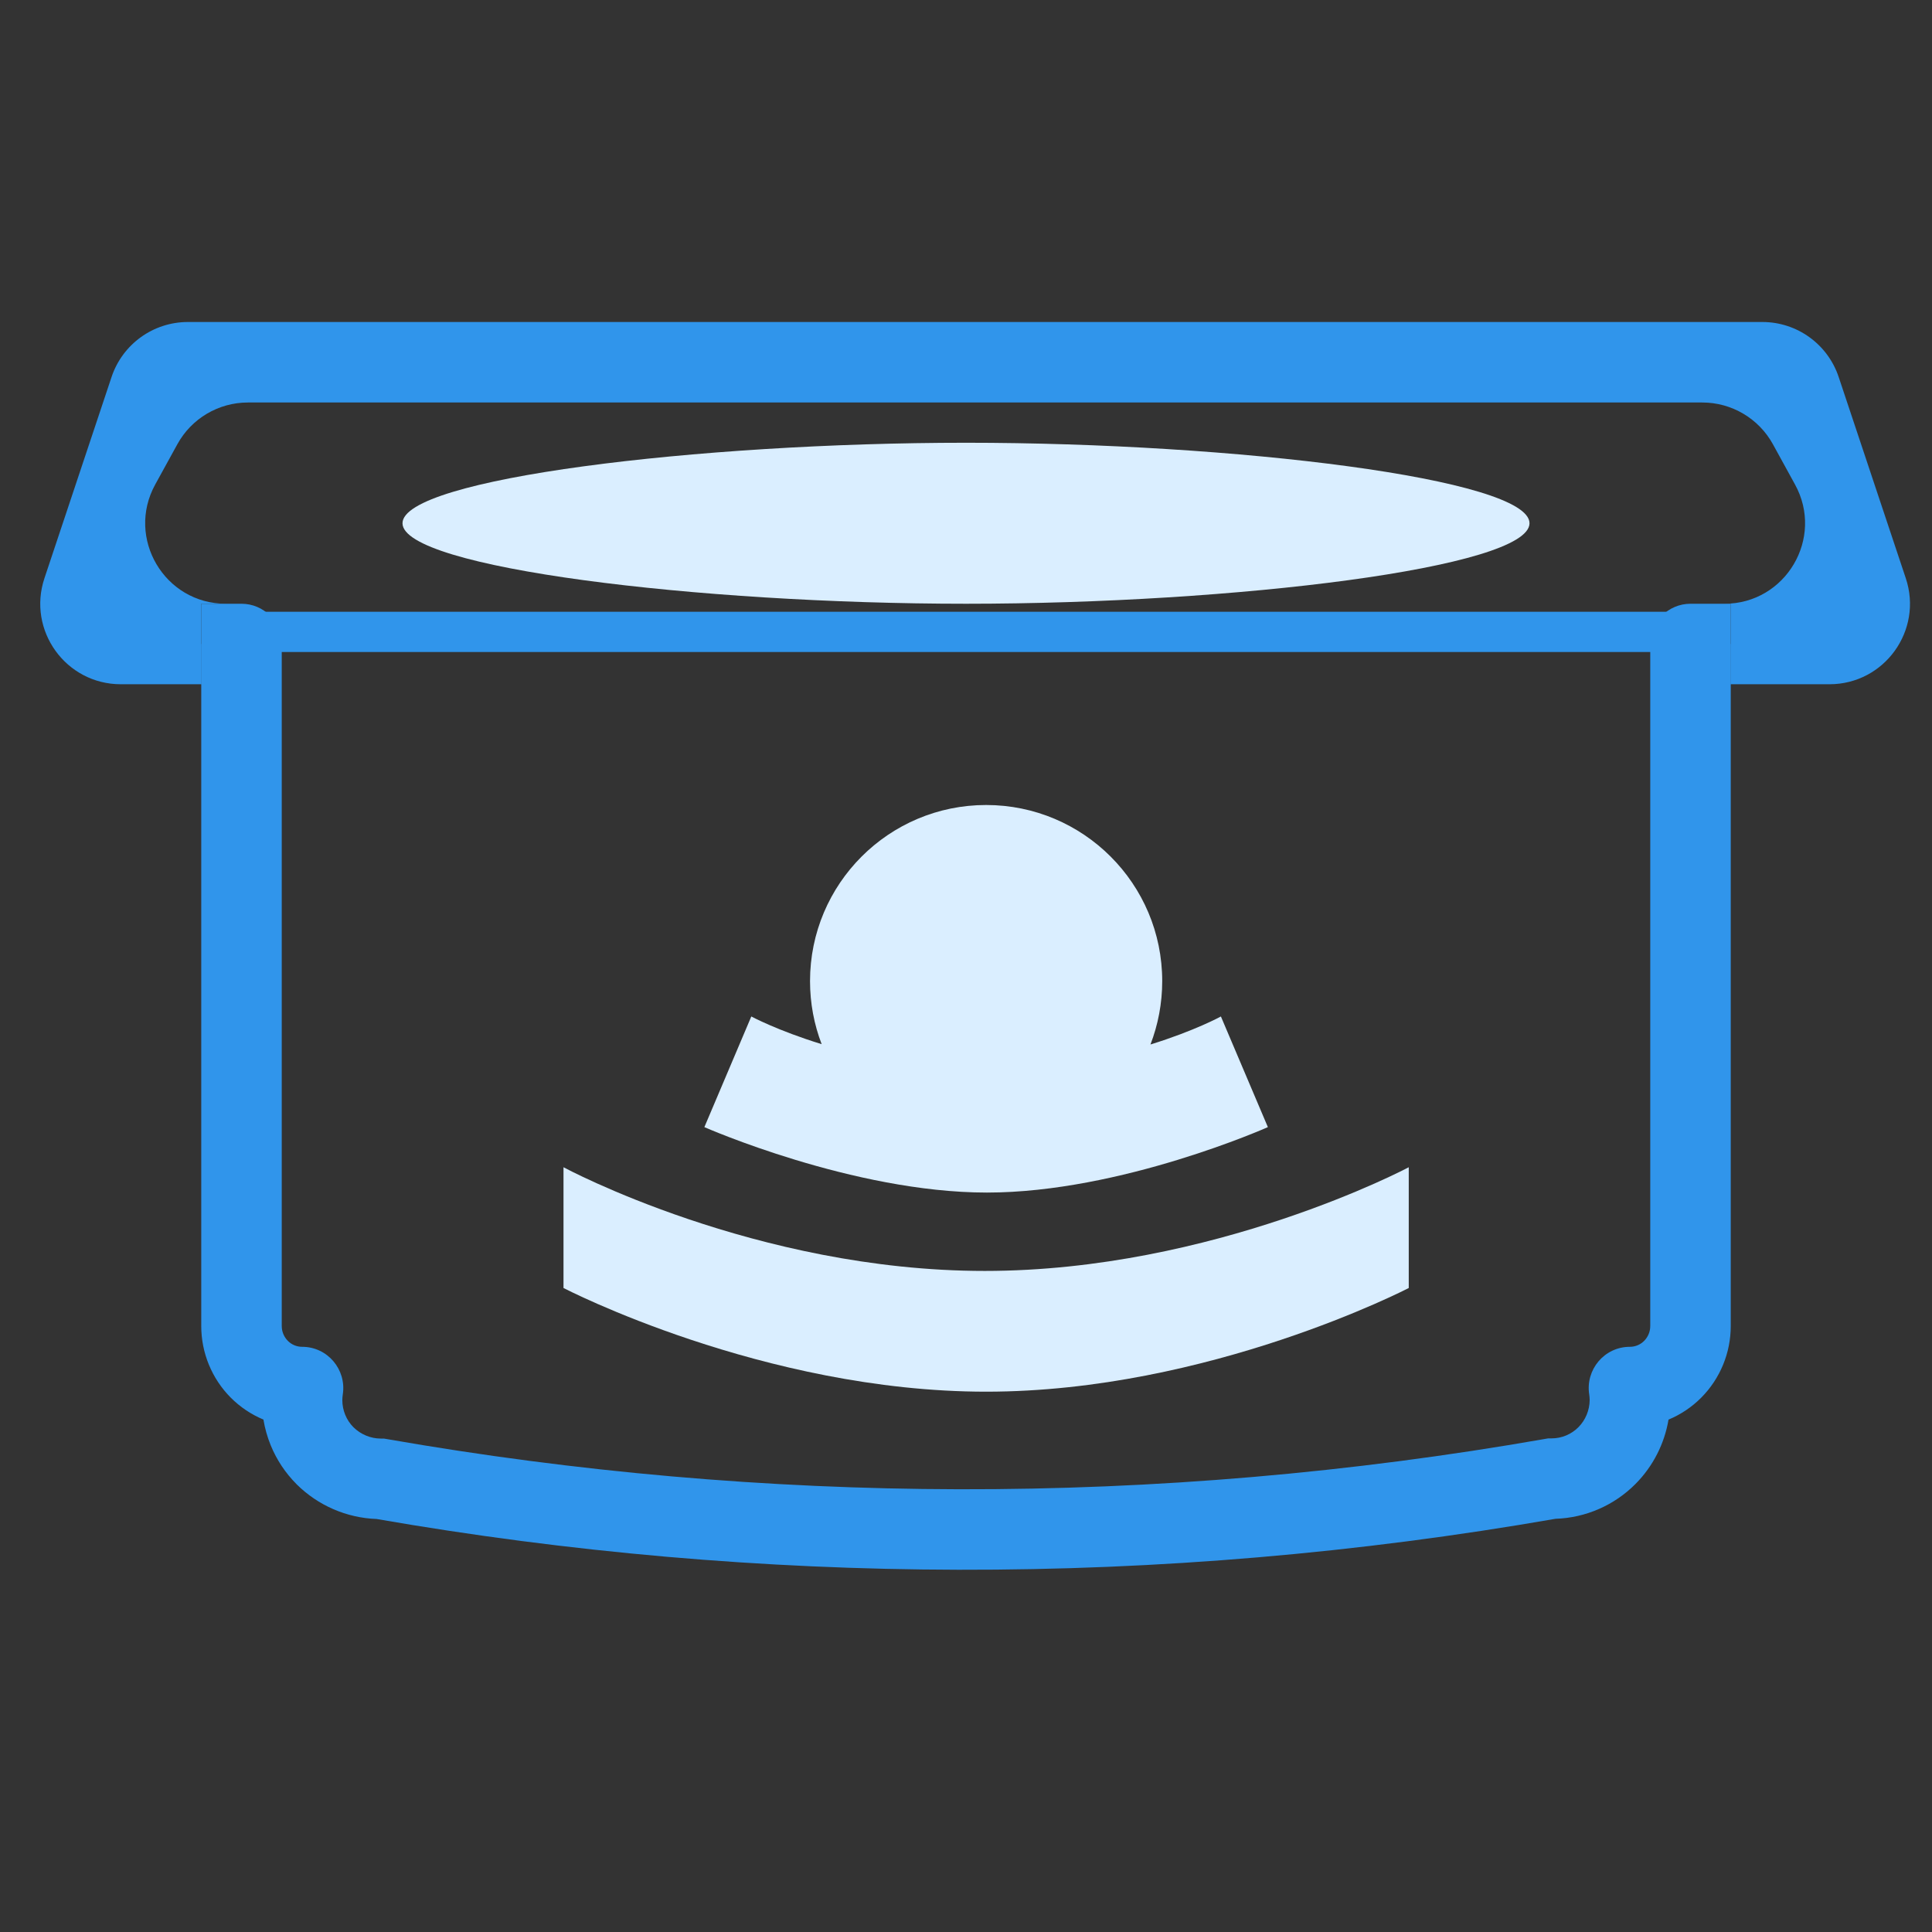
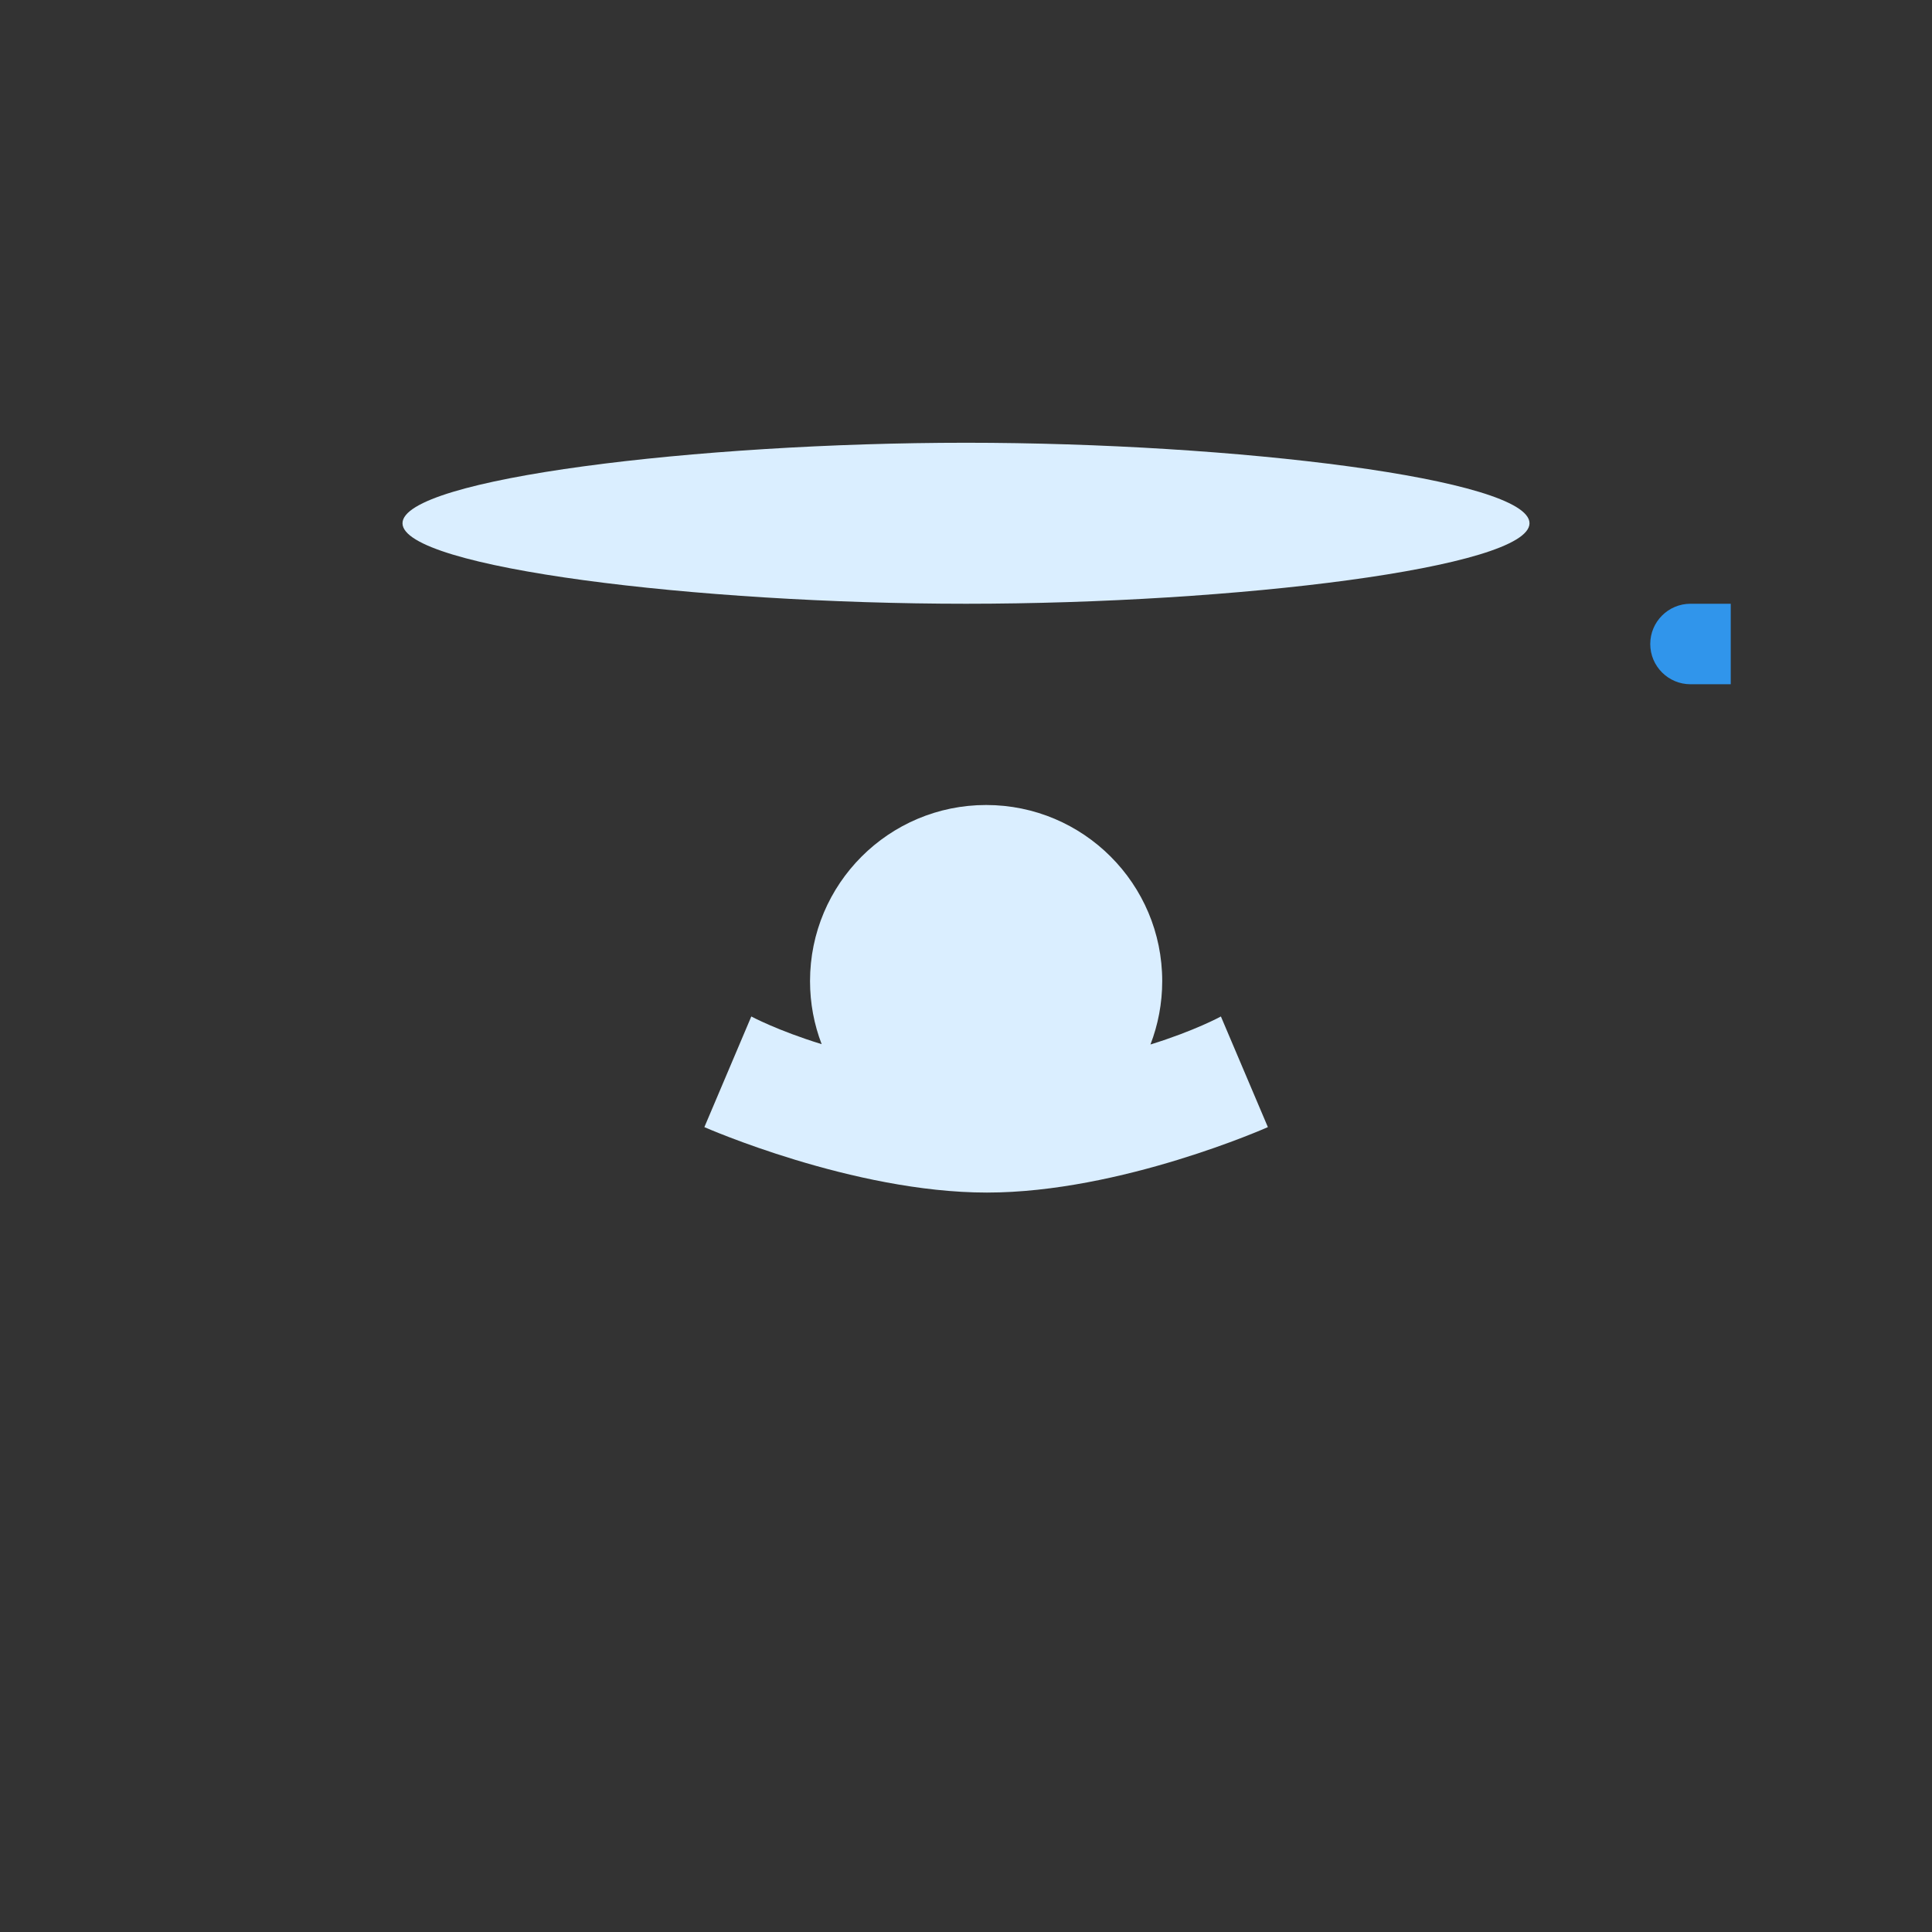
<svg xmlns="http://www.w3.org/2000/svg" width="48" height="48" viewBox="0 0 48 48" fill="none">
  <rect x="0" y="0" width="48" height="48" fill="#333333" stroke="none" />
-   <path fill-rule="evenodd" clip-rule="evenodd" d="M43 32.945V16H41V32.945C41 33.084 40.945 33.216 40.849 33.313C40.754 33.409 40.626 33.461 40.495 33.461C39.858 33.461 39.39 34.029 39.483 34.64C39.49 34.687 39.494 34.735 39.495 34.782C39.493 35.037 39.392 35.28 39.216 35.458C39.038 35.637 38.798 35.736 38.55 35.736H38.464L38.378 35.751C33.569 36.593 28.696 37.011 23.814 37L23.814 37C19.058 36.99 14.312 36.574 9.627 35.756L9.544 35.742L9.46 35.741C9.208 35.74 8.964 35.639 8.781 35.459C8.694 35.371 8.624 35.267 8.577 35.151C8.529 35.035 8.505 34.91 8.505 34.784C8.506 34.736 8.51 34.688 8.517 34.64C8.61 34.029 8.142 33.461 7.505 33.461C7.374 33.461 7.246 33.409 7.151 33.313C7.055 33.216 7 33.084 7 32.945V16H5V32.945C5 33.61 5.262 34.249 5.731 34.722C5.966 34.958 6.243 35.143 6.545 35.269C6.581 35.488 6.642 35.703 6.726 35.909C6.874 36.27 7.091 36.597 7.367 36.873L7.371 36.878C7.902 37.404 8.611 37.712 9.357 37.739C14.13 38.569 18.965 38.99 23.81 39C28.782 39.011 33.746 38.588 38.646 37.734C39.395 37.71 40.106 37.4 40.635 36.867C41.069 36.429 41.353 35.87 41.454 35.27C41.756 35.144 42.034 34.959 42.269 34.722C42.738 34.249 43 33.61 43 32.945Z" fill="#3095EB" />
-   <path fill-rule="evenodd" clip-rule="evenodd" d="M2.771 9.368C3.043 8.551 3.807 8 4.668 8H43.785C44.646 8 45.41 8.551 45.682 9.368L47.349 14.367C47.781 15.663 46.817 17 45.452 17H43V15H42.844C44.365 15 45.33 13.369 44.596 12.036L44.047 11.036C43.695 10.397 43.023 10 42.294 10H6.159C5.43 10 4.758 10.397 4.407 11.036L3.857 12.036C3.124 13.369 4.088 15 5.609 15H5V17H3.002C1.636 17 0.672 15.663 1.104 14.367L2.771 9.368Z" fill="#3095EB" />
  <path d="M38 13C38 14.105 30.667 15 24 15C17.333 15 10 14.105 10 13C10 11.895 17.333 11 24 11C30.667 11 38 11.895 38 13Z" fill="#DAEEFF" />
-   <path d="M5 15H6C6.552 15 7 15.448 7 16C7 16.552 6.552 17 6 17H5V15Z" fill="#3095EB" />
  <path d="M43 15H42C41.448 15 41 15.448 41 16C41 16.552 41.448 17 42 17H43V15Z" fill="#3095EB" />
-   <rect x="6" y="15.199" width="36" height="1" fill="#3095EB" />
  <path fill-rule="evenodd" clip-rule="evenodd" d="M20.414 25.942C20.227 25.456 20.125 24.927 20.125 24.375C20.125 21.959 22.084 20 24.5 20C26.916 20 28.875 21.959 28.875 24.375C28.875 24.93 28.771 25.461 28.583 25.95C29.686 25.609 30.333 25.254 30.333 25.254L31.5 28.003C31.5 28.003 27.853 29.629 24.52 29.629C21.188 29.629 17.5 28.003 17.5 28.003L18.666 25.254C18.666 25.254 19.315 25.604 20.414 25.942Z" fill="#DAEEFF" />
-   <path d="M35 32C35 32 30.037 34.576 24.5 34.576C18.963 34.576 14 32 14 32L14 29C14 29 18.777 31.576 24.466 31.576C30.155 31.576 35 29 35 29L35 32Z" fill="#DAEEFF" />
</svg>